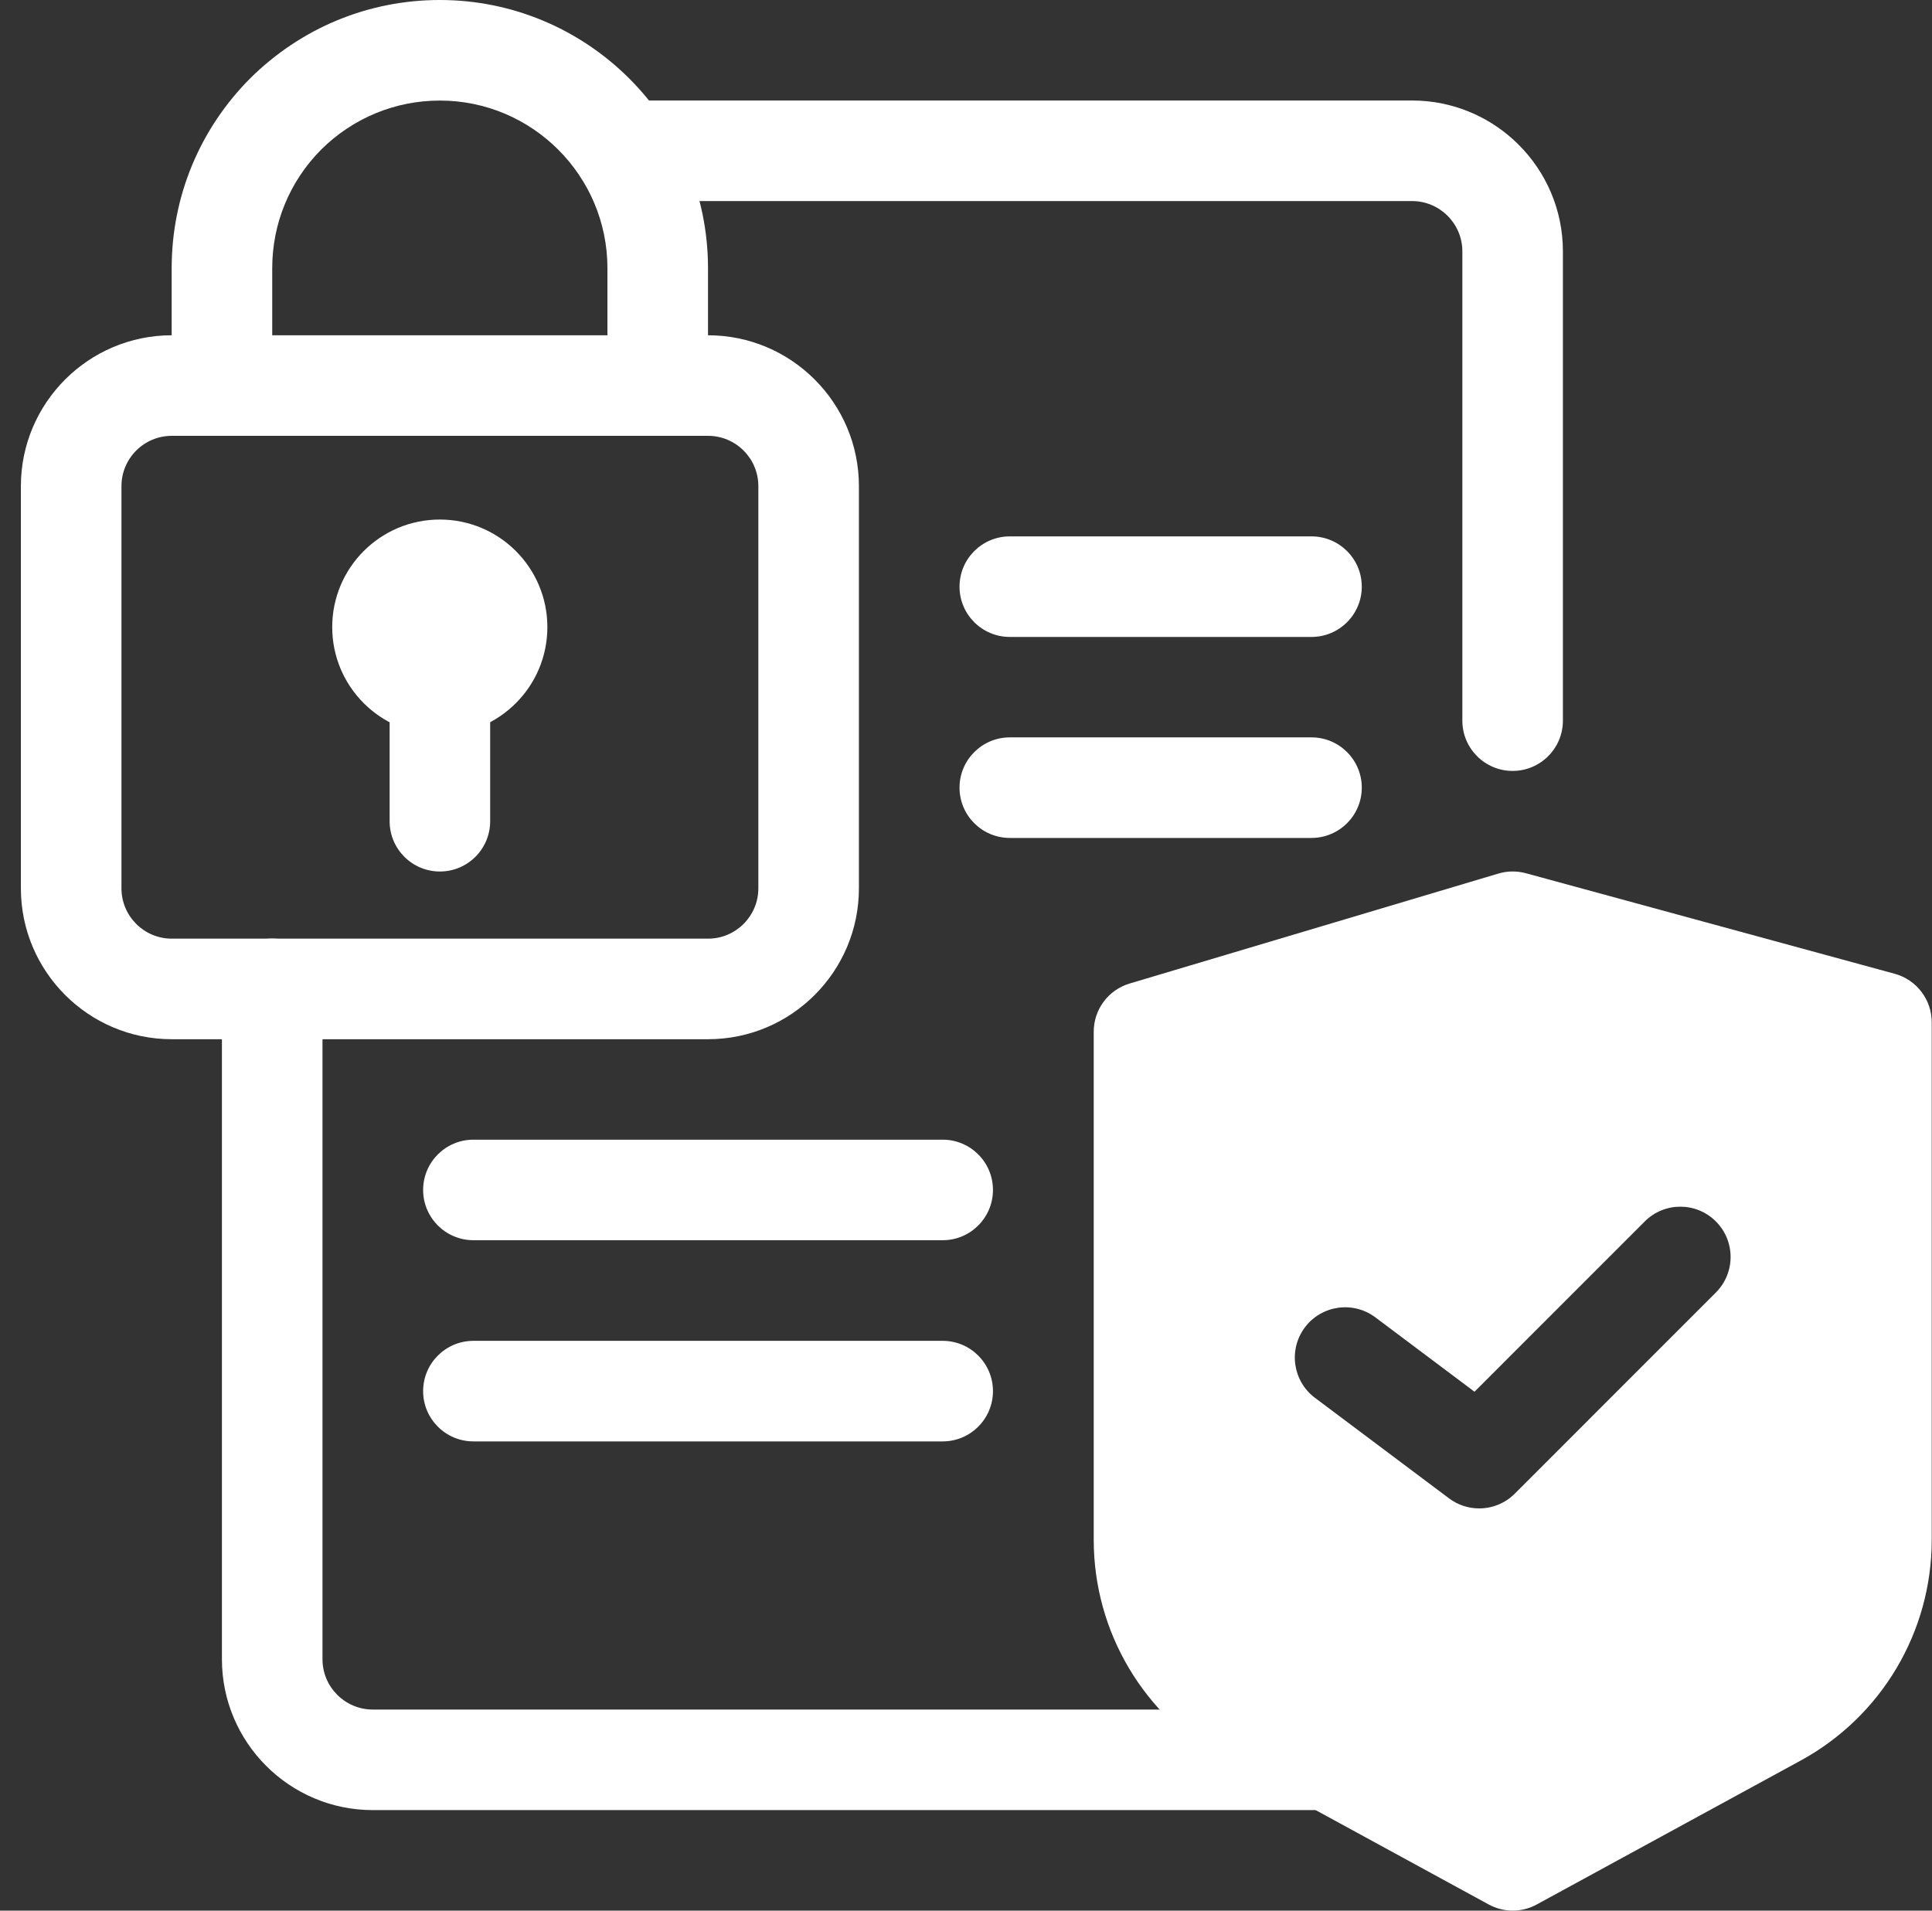
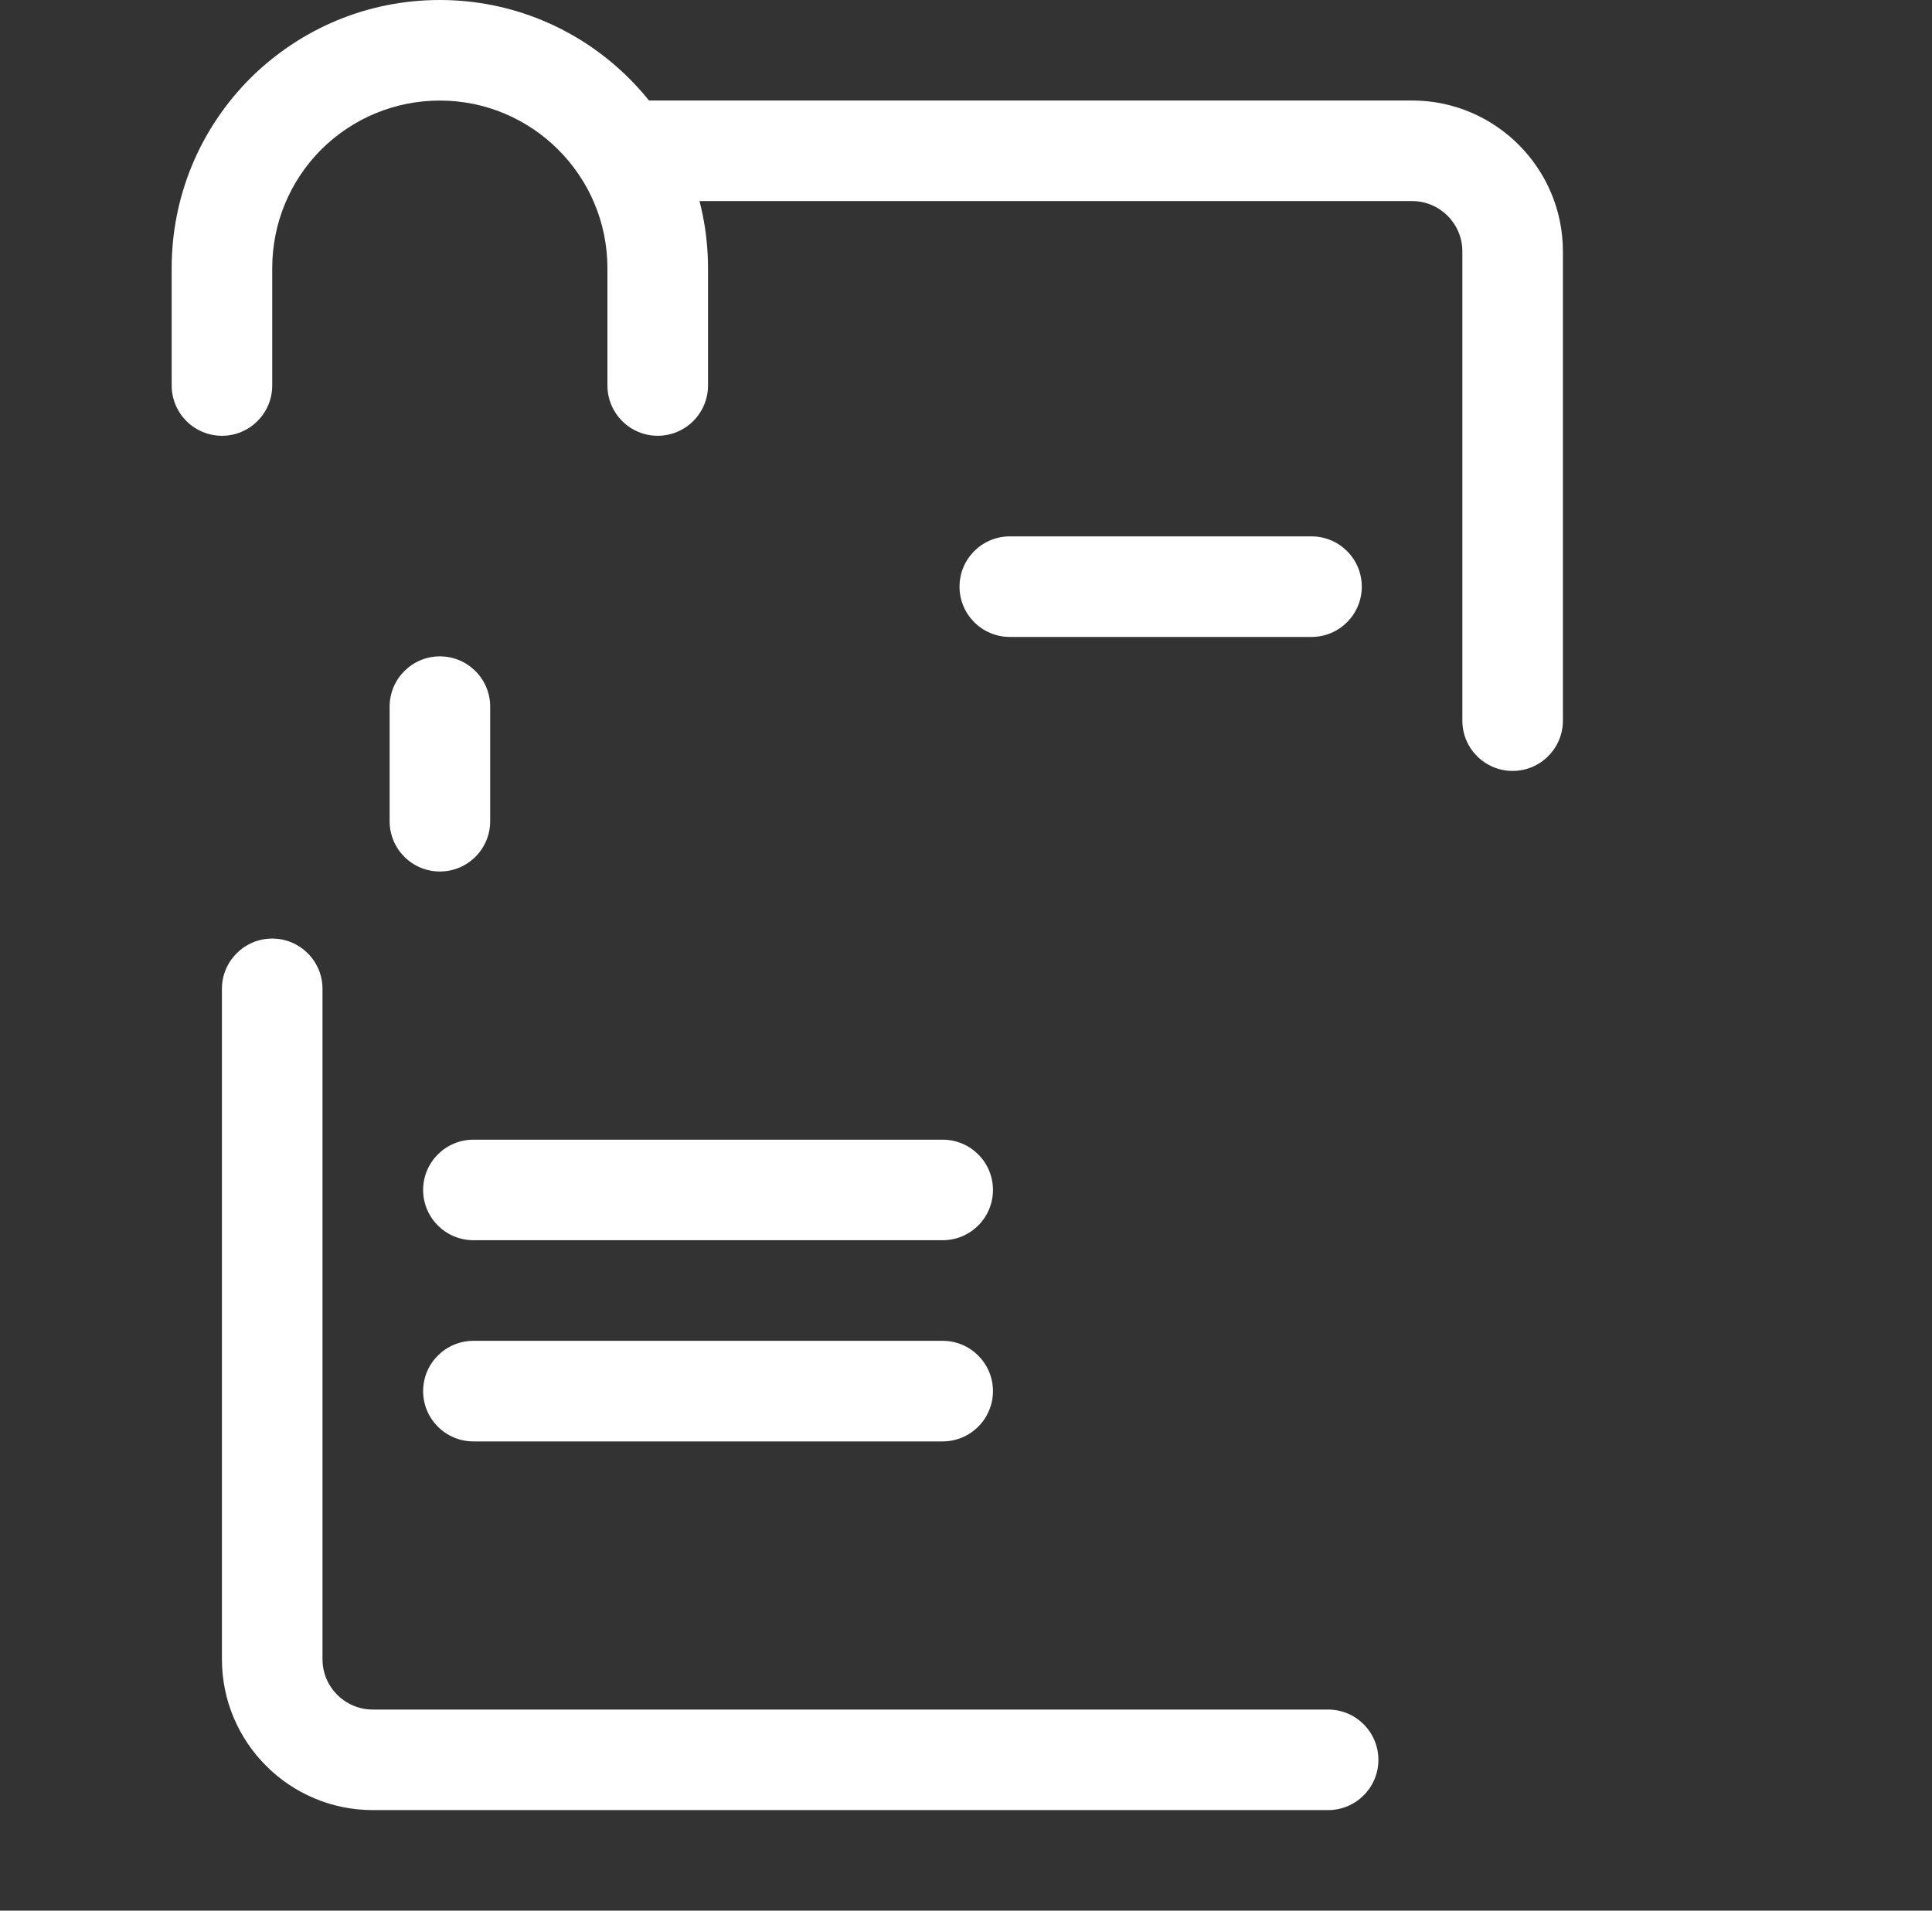
<svg xmlns="http://www.w3.org/2000/svg" width="91" height="90" viewBox="0 0 91 90" fill="none">
  <rect x="0" y="0" width="91" height="90" fill="#333333" stroke="none" />
  <path d="M62.556 85.264H17.558C13.64 85.264 10.453 82.077 10.453 78.159V46.579C10.453 45.272 11.514 44.211 12.821 44.211C14.129 44.211 15.19 45.272 15.19 46.579V78.159C15.19 79.465 16.252 80.528 17.558 80.528H62.556C63.863 80.528 64.924 81.588 64.924 82.896C64.924 84.204 63.863 85.264 62.556 85.264Z" fill="white" />
  <path d="M71.247 36.314C69.939 36.314 68.879 35.253 68.879 33.946V11.84C68.879 10.534 67.816 9.471 66.51 9.471H29.376C28.069 9.471 27.008 8.41 27.008 7.103C27.008 5.795 28.069 4.734 29.376 4.734H66.51C70.428 4.734 73.615 7.922 73.615 11.84V33.946C73.615 35.253 72.554 36.314 71.247 36.314Z" fill="white" />
-   <path d="M33.351 48.952H8.089C4.171 48.952 0.984 45.764 0.984 41.846V22.898C0.984 18.98 4.171 15.793 8.089 15.793H33.351C37.269 15.793 40.456 18.98 40.456 22.898V41.846C40.456 45.764 37.269 48.952 33.351 48.952ZM8.089 20.53C6.783 20.53 5.721 21.592 5.721 22.898V41.846C5.721 43.152 6.783 44.215 8.089 44.215H33.351C34.657 44.215 35.719 43.152 35.719 41.846V22.898C35.719 21.592 34.657 20.53 33.351 20.53H8.089Z" fill="white" />
-   <path d="M20.715 34.607C23.513 34.607 25.782 32.338 25.782 29.54C25.782 26.741 23.513 24.473 20.715 24.473C17.917 24.473 15.648 26.741 15.648 29.54C15.648 32.338 17.917 34.607 20.715 34.607Z" fill="white" />
  <path d="M20.72 41.052C19.412 41.052 18.352 39.991 18.352 38.683V33.286C18.352 31.979 19.412 30.918 20.72 30.918C22.027 30.918 23.088 31.979 23.088 33.286V38.683C23.088 39.991 22.027 41.052 20.72 41.052Z" fill="white" />
  <path d="M30.979 20.527C29.672 20.527 28.611 19.466 28.611 18.158V12.632C28.611 8.279 25.07 4.737 20.717 4.737C18.614 4.737 16.626 5.559 15.123 7.051C13.644 8.541 12.822 10.529 12.822 12.632V18.158C12.822 19.466 11.762 20.527 10.454 20.527C9.147 20.527 8.086 19.466 8.086 18.158V12.632C8.086 9.27 9.395 6.098 11.773 3.701C14.184 1.309 17.356 0 20.717 0C27.681 0 33.348 5.667 33.348 12.632V18.158C33.348 19.466 32.287 20.527 30.979 20.527Z" fill="white" />
  <path d="M61.773 30.003H47.564C46.256 30.003 45.195 28.942 45.195 27.634C45.195 26.326 46.256 25.266 47.564 25.266H61.773C63.081 25.266 64.142 26.326 64.142 27.634C64.142 28.942 63.081 30.003 61.773 30.003Z" fill="white" />
-   <path d="M61.773 39.471H47.564C46.256 39.471 45.195 38.41 45.195 37.103C45.195 35.795 46.256 34.734 47.564 34.734H61.773C63.081 34.734 64.142 35.795 64.142 37.103C64.142 38.41 63.081 39.471 61.773 39.471Z" fill="white" />
  <path d="M44.402 58.42H22.298C20.991 58.42 19.93 57.36 19.93 56.052C19.93 54.745 20.991 53.684 22.298 53.684H44.402C45.709 53.684 46.77 54.745 46.77 56.052C46.77 57.36 45.709 58.42 44.402 58.42Z" fill="white" />
  <path d="M44.402 67.897H22.298C20.991 67.897 19.93 66.836 19.93 65.529C19.93 64.221 20.991 63.16 22.298 63.16H44.402C45.709 63.16 46.77 64.221 46.77 65.529C46.77 66.836 45.709 67.897 44.402 67.897Z" fill="white" />
-   <path d="M89.242 45.869L71.874 41.134C71.449 41.018 70.997 41.023 70.575 41.149L53.207 46.329C52.203 46.628 51.516 47.552 51.516 48.599V72.533C51.516 76.869 53.881 80.852 57.688 82.929L70.118 89.709C70.471 89.902 70.861 89.999 71.251 89.999C71.641 89.999 72.032 89.902 72.385 89.709L84.817 82.929C88.622 80.852 90.987 76.869 90.987 72.533V48.155C90.987 47.086 90.272 46.15 89.242 45.869ZM80.82 60.884L71.347 70.359C70.888 70.819 70.282 71.053 69.672 71.053C69.174 71.053 68.675 70.897 68.251 70.579L61.935 65.843C60.89 65.058 60.677 63.573 61.462 62.526C62.248 61.48 63.732 61.269 64.779 62.052L69.451 65.557L77.471 57.535C78.396 56.609 79.895 56.609 80.82 57.535C81.745 58.46 81.745 59.958 80.82 60.884Z" fill="white" />
</svg>